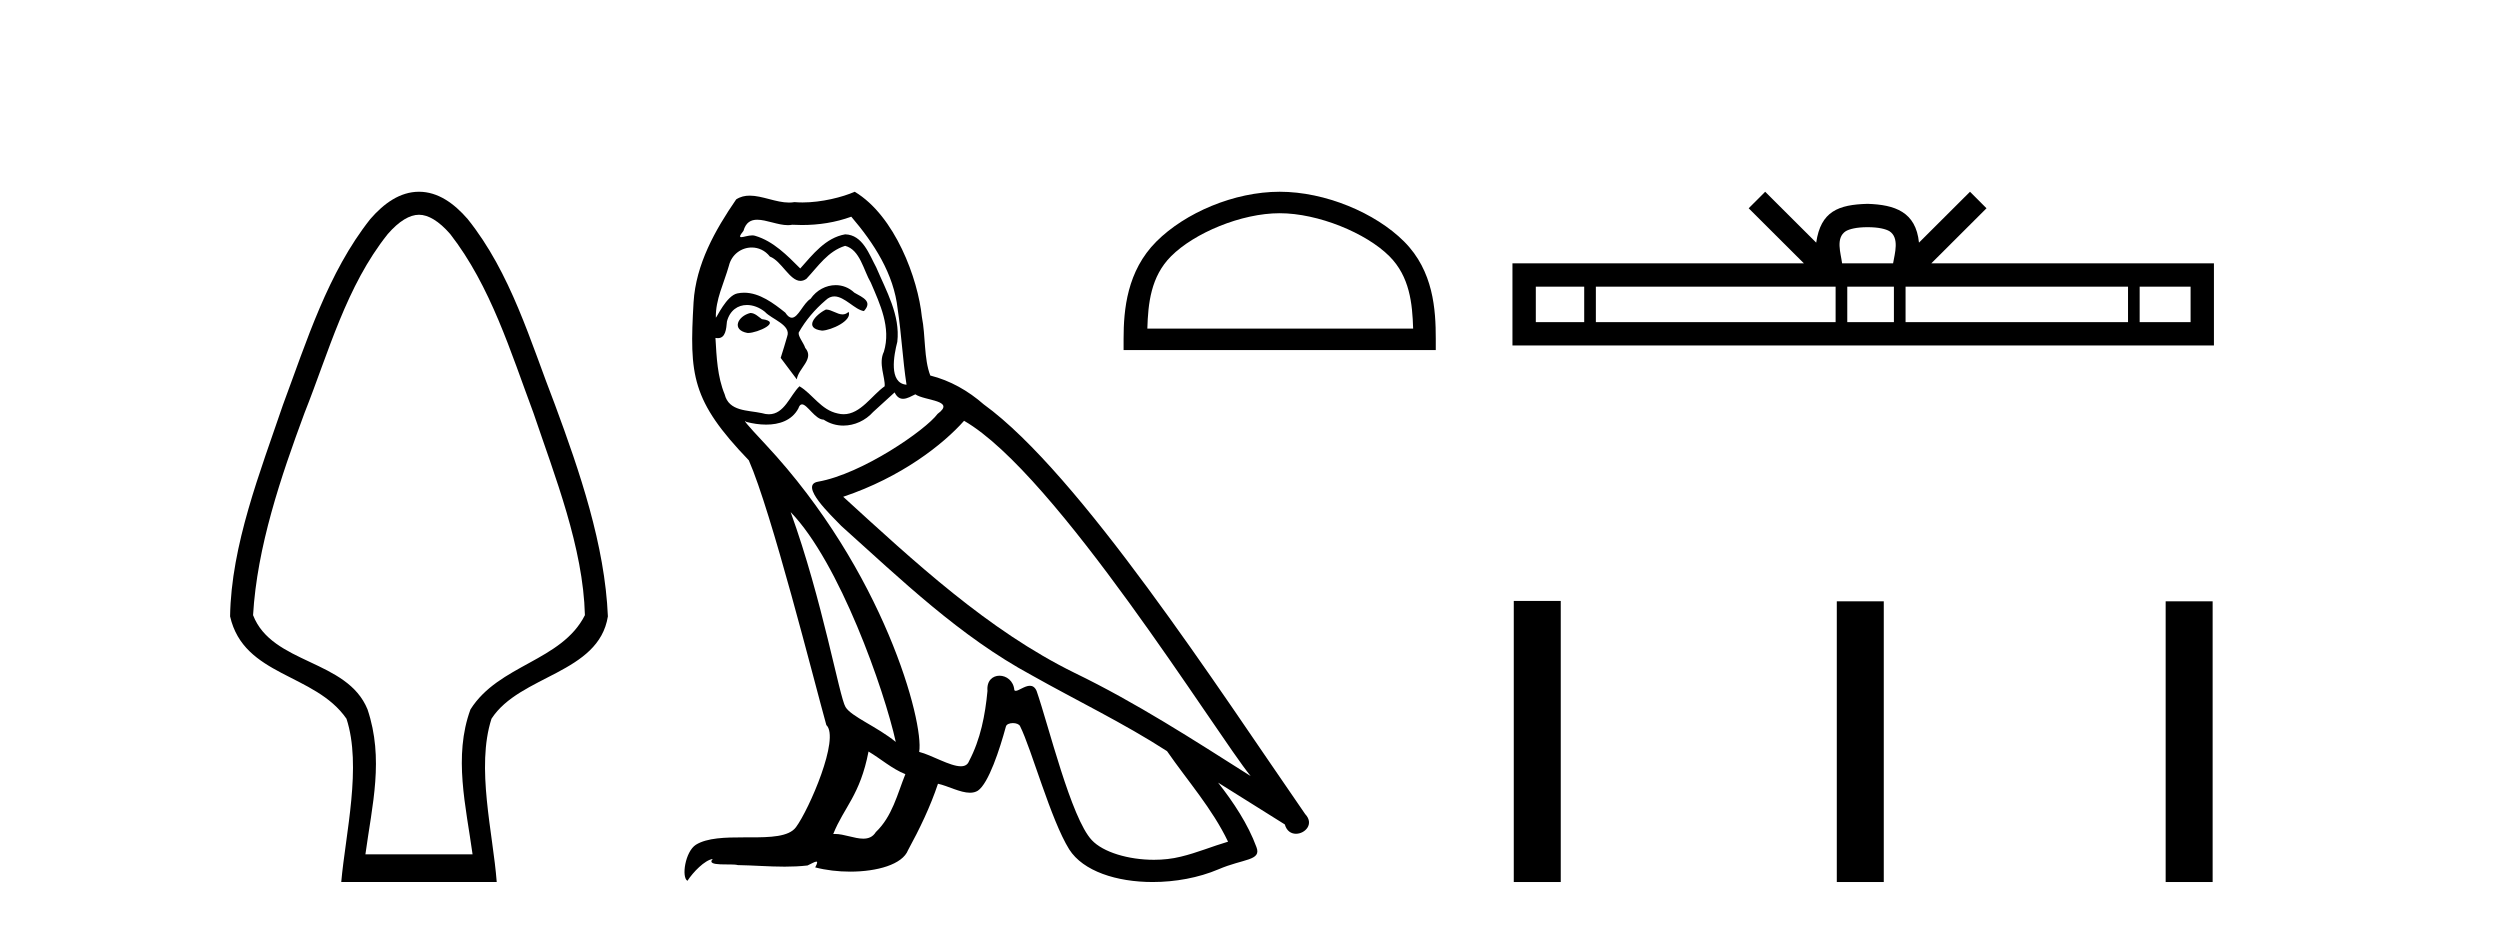
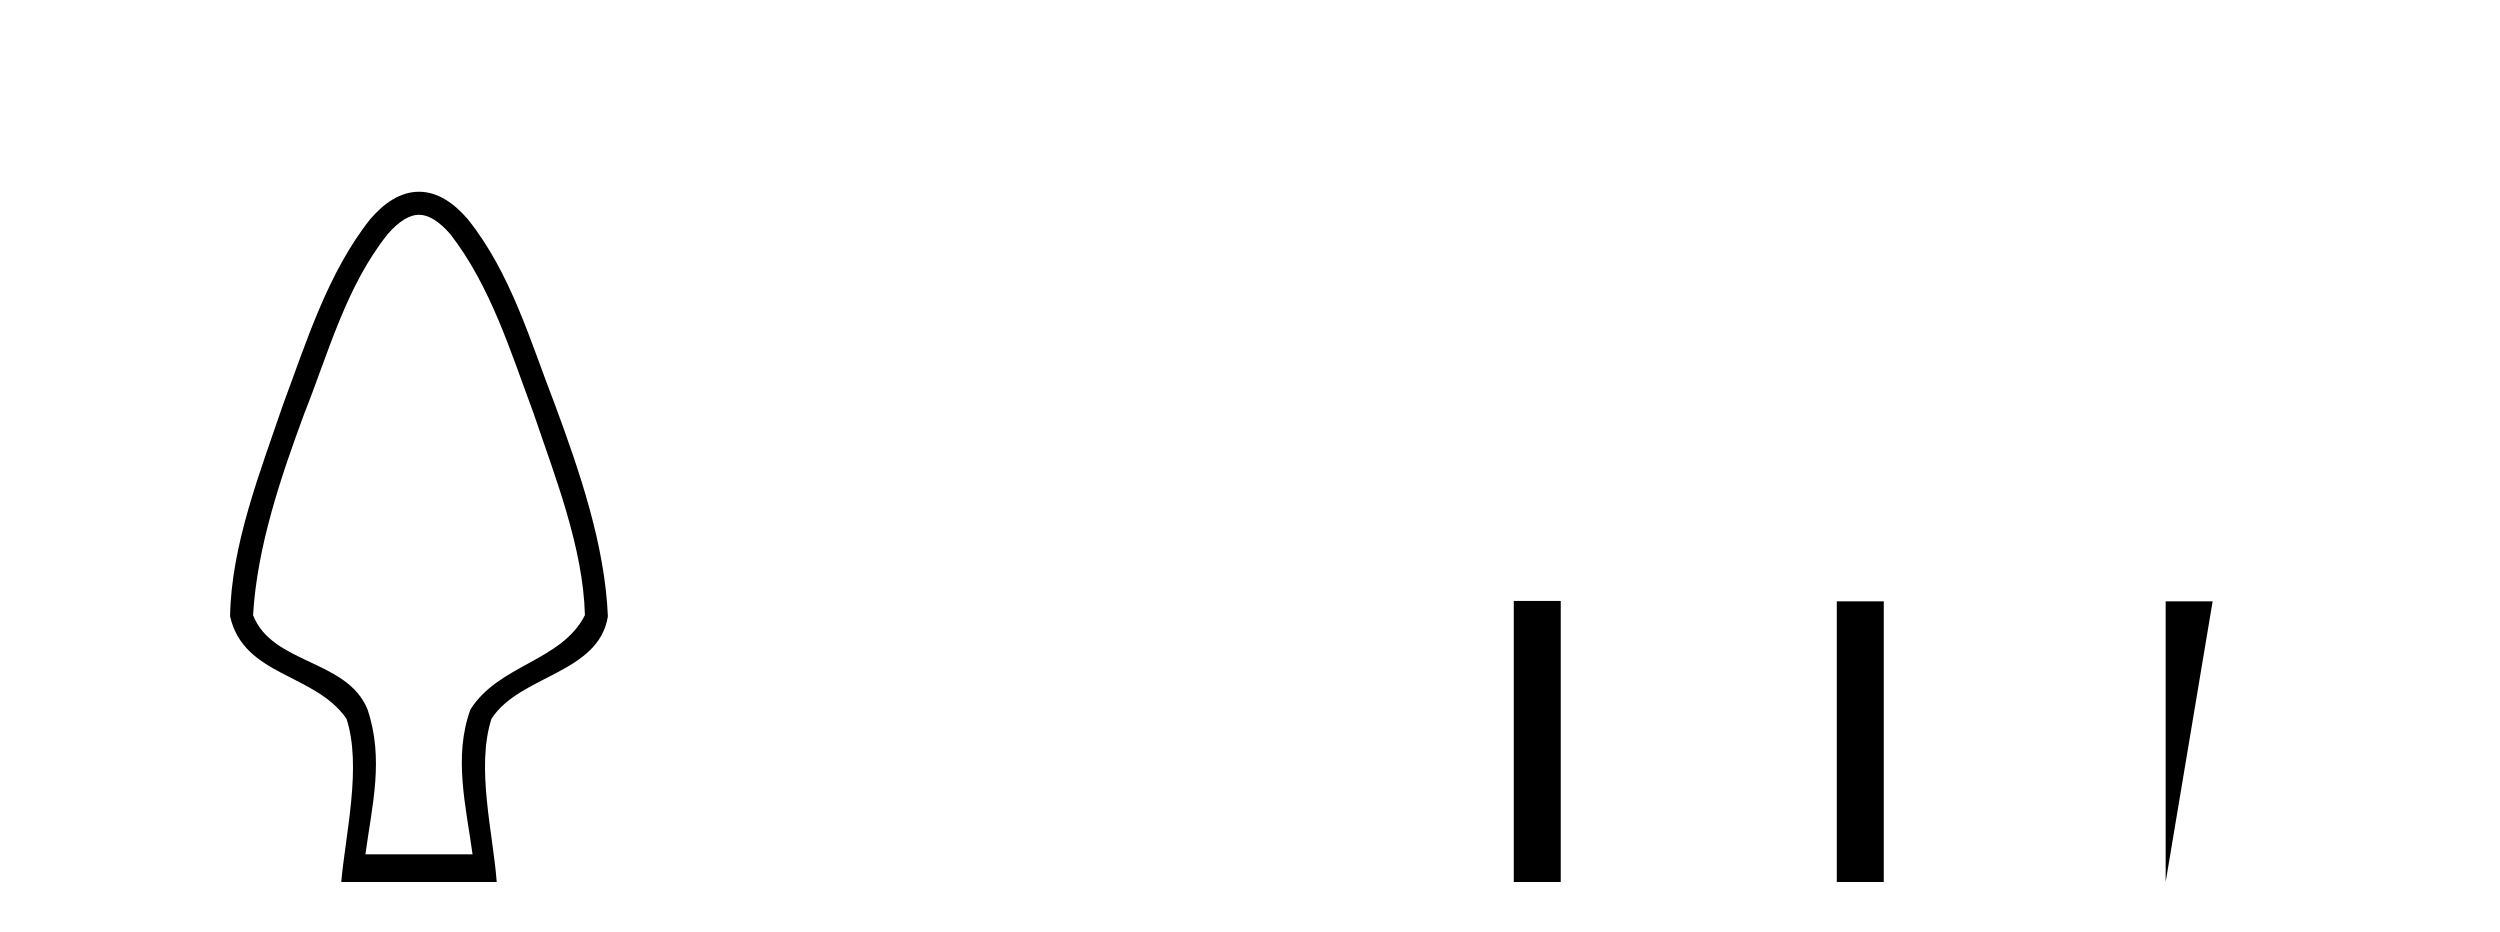
<svg xmlns="http://www.w3.org/2000/svg" width="110.0" height="41.0">
  <path d="M 18.436 9.449 C 18.842 9.449 19.311 9.724 19.811 10.3 C 21.587 12.581 22.474 15.496 23.474 18.175 C 24.418 20.968 25.661 24.09 25.736 27.067 C 24.714 29.096 21.946 29.238 20.7 31.216 C 19.943 33.284 20.503 35.481 20.793 37.591 L 16.078 37.591 C 16.378 35.395 16.901 33.396 16.172 31.216 C 15.275 29.006 11.973 29.234 11.135 27.067 C 11.311 24.058 12.356 20.988 13.397 18.175 C 14.461 15.499 15.234 12.587 17.06 10.3 C 17.56 9.724 18.029 9.449 18.436 9.449 ZM 18.436 8.437 C 18.436 8.437 18.436 8.437 18.436 8.437 C 17.602 8.437 16.895 8.946 16.296 9.635 C 14.423 11.998 13.492 15.019 12.451 17.812 C 11.455 20.745 10.17 23.991 10.124 27.121 C 10.725 29.768 13.856 29.614 15.245 31.624 C 15.928 33.706 15.203 36.688 15.015 38.809 L 21.856 38.809 C 21.692 36.648 20.936 33.762 21.626 31.624 C 22.871 29.701 26.342 29.644 26.747 27.121 C 26.616 23.98 25.505 20.746 24.42 17.812 C 23.333 15.014 22.481 12.013 20.575 9.635 C 19.976 8.946 19.269 8.437 18.436 8.437 Z" style="fill:#000000;stroke:none" />
-   <path d="M 36.342 13.619 C 35.886 13.839 35.329 14.447 36.173 14.548 C 36.578 14.531 37.506 14.109 37.338 13.721 L 37.338 13.721 C 37.25 13.804 37.161 13.834 37.072 13.834 C 36.833 13.834 36.587 13.619 36.342 13.619 ZM 33.016 13.771 C 32.459 13.906 32.172 14.514 32.881 14.649 C 32.892 14.65 32.905 14.651 32.918 14.651 C 33.326 14.651 34.438 14.156 33.522 14.042 C 33.37 13.94 33.219 13.771 33.016 13.771 ZM 37.456 9.534 C 38.452 10.699 39.33 12.049 39.498 13.603 C 39.667 14.717 39.718 15.831 39.887 16.928 C 39.093 16.861 39.33 15.628 39.482 15.038 C 39.617 13.873 38.992 12.792 38.553 11.762 C 38.249 11.205 37.962 10.328 37.186 10.311 C 36.325 10.463 35.768 11.189 35.211 11.813 C 34.637 11.239 34.029 10.615 33.235 10.378 C 33.194 10.363 33.147 10.357 33.098 10.357 C 32.921 10.357 32.712 10.435 32.617 10.435 C 32.534 10.435 32.535 10.377 32.712 10.159 C 32.819 9.78 33.042 9.668 33.317 9.668 C 33.719 9.668 34.233 9.907 34.666 9.907 C 34.732 9.907 34.795 9.901 34.856 9.889 C 34.999 9.897 35.141 9.901 35.284 9.901 C 36.023 9.901 36.763 9.789 37.456 9.534 ZM 37.186 10.817 C 37.844 10.986 37.996 11.898 38.317 12.438 C 38.722 13.383 39.212 14.413 38.891 15.476 C 38.638 15.983 38.958 16.624 38.925 16.996 C 38.361 17.391 37.867 18.226 37.12 18.226 C 37.038 18.226 36.953 18.216 36.865 18.194 C 36.122 18.042 35.751 17.333 35.177 16.996 C 34.761 17.397 34.515 18.228 33.831 18.228 C 33.737 18.228 33.635 18.212 33.522 18.178 C 32.898 18.042 32.071 18.11 31.885 17.35 C 31.564 16.574 31.53 15.713 31.48 14.869 L 31.48 14.869 C 31.517 14.876 31.551 14.879 31.583 14.879 C 31.924 14.879 31.955 14.483 31.986 14.143 C 32.117 13.649 32.471 13.42 32.865 13.42 C 33.13 13.42 33.413 13.524 33.657 13.721 C 33.944 14.042 34.822 14.295 34.637 14.801 C 34.552 15.105 34.451 15.426 34.35 15.747 L 35.059 16.692 C 35.126 16.202 35.852 15.797 35.43 15.308 C 35.362 15.088 35.109 14.801 35.143 14.632 C 35.447 14.092 35.852 13.619 36.325 13.214 C 36.453 13.09 36.582 13.042 36.712 13.042 C 37.164 13.042 37.619 13.635 38.013 13.687 C 38.401 13.265 37.979 13.096 37.591 12.877 C 37.35 12.65 37.06 12.546 36.77 12.546 C 36.347 12.546 35.927 12.766 35.666 13.147 C 35.346 13.339 35.122 13.98 34.841 13.98 C 34.752 13.98 34.657 13.917 34.552 13.755 C 34.037 13.342 33.419 12.879 32.743 12.879 C 32.644 12.879 32.544 12.889 32.442 12.91 C 31.964 13.009 31.535 13.976 31.499 13.976 C 31.498 13.976 31.497 13.975 31.497 13.974 C 31.48 13.181 31.851 12.472 32.071 11.695 C 32.193 11.185 32.63 10.89 33.076 10.89 C 33.368 10.89 33.663 11.016 33.877 11.29 C 34.379 11.476 34.748 12.359 35.22 12.359 C 35.304 12.359 35.39 12.332 35.481 12.269 C 36.004 11.712 36.426 11.053 37.186 10.817 ZM 34.789 22.533 C 36.932 24.744 38.908 30.349 39.414 32.645 C 38.587 31.97 37.456 31.531 37.203 31.109 C 36.932 30.67 36.19 26.399 34.789 22.533 ZM 42.419 18.515 C 46.471 20.845 53.527 32.307 55.03 34.148 C 52.497 32.544 49.999 30.923 47.281 29.606 C 43.466 27.733 40.208 24.694 37.101 21.858 C 39.667 20.997 41.507 19.545 42.419 18.515 ZM 38.215 33.067 C 38.756 33.388 39.245 33.827 39.836 34.063 C 39.482 34.941 39.262 35.92 38.536 36.612 C 38.4 36.832 38.205 36.901 37.983 36.901 C 37.599 36.901 37.133 36.694 36.742 36.694 C 36.715 36.694 36.689 36.695 36.662 36.697 C 37.135 35.515 37.844 34.992 38.215 33.067 ZM 39.363 17.266 C 39.466 17.478 39.596 17.547 39.735 17.547 C 39.917 17.547 40.112 17.427 40.275 17.35 C 40.68 17.637 42.081 17.604 41.254 18.211 C 40.731 18.92 37.934 20.854 35.991 21.195 C 35.152 21.342 36.561 22.668 37.017 23.141 C 39.65 25.504 42.233 28.003 45.39 29.708 C 47.365 30.822 49.442 31.818 51.349 33.05 C 52.261 34.367 53.341 35.582 54.034 37.034 C 53.341 37.237 52.666 37.524 51.957 37.693 C 51.583 37.787 51.178 37.831 50.772 37.831 C 49.656 37.831 48.536 37.499 48.041 36.967 C 47.129 36.005 46.133 31.902 45.61 30.4 C 45.535 30.231 45.43 30.174 45.315 30.174 C 45.087 30.174 44.823 30.397 44.692 30.397 C 44.666 30.397 44.645 30.388 44.631 30.366 C 44.597 29.95 44.277 29.731 43.978 29.731 C 43.682 29.731 43.407 29.946 43.449 30.4 C 43.348 31.463 43.145 32.527 42.638 33.489 C 42.576 33.653 42.447 33.716 42.276 33.716 C 41.796 33.716 40.992 33.221 40.444 33.084 C 40.663 31.784 38.891 25.133 33.691 19.562 C 33.51 19.365 32.717 18.53 32.787 18.53 C 32.795 18.53 32.814 18.541 32.847 18.566 C 33.113 18.635 33.413 18.683 33.71 18.683 C 34.279 18.683 34.838 18.508 35.126 17.975 C 35.17 17.843 35.225 17.792 35.289 17.792 C 35.521 17.792 35.87 18.464 36.24 18.464 C 36.509 18.643 36.809 18.726 37.107 18.726 C 37.597 18.726 38.082 18.504 38.418 18.127 C 38.739 17.84 39.043 17.553 39.363 17.266 ZM 37.608 8.437 C 37.077 8.673 36.148 8.908 35.314 8.908 C 35.193 8.908 35.073 8.903 34.957 8.893 C 34.878 8.907 34.798 8.913 34.717 8.913 C 34.148 8.913 33.537 8.608 32.987 8.608 C 32.777 8.608 32.577 8.652 32.391 8.774 C 31.463 10.125 30.619 11.627 30.517 13.299 C 30.332 16.506 30.416 17.62 32.948 20.254 C 33.944 22.516 35.801 29.893 36.359 31.902 C 36.966 32.476 35.599 35.616 35.025 36.393 C 34.713 36.823 33.89 36.844 33.005 36.844 C 32.909 36.844 32.812 36.844 32.715 36.844 C 31.92 36.844 31.115 36.861 30.619 37.169 C 30.146 37.473 29.977 38.604 30.247 38.756 C 30.501 38.368 31.007 37.845 31.362 37.794 L 31.362 37.794 C 31.024 38.148 32.206 37.98 32.459 38.064 C 33.142 38.075 33.832 38.133 34.525 38.133 C 34.86 38.133 35.196 38.119 35.531 38.081 C 35.683 38.014 35.846 37.911 35.917 37.911 C 35.972 37.911 35.972 37.973 35.869 38.165 C 36.347 38.29 36.884 38.352 37.409 38.352 C 38.59 38.352 39.709 38.037 39.954 37.406 C 40.461 36.477 40.933 35.498 41.271 34.485 C 41.702 34.577 42.244 34.88 42.678 34.88 C 42.806 34.88 42.924 34.854 43.027 34.789 C 43.499 34.468 43.989 32.966 44.259 31.97 C 44.285 31.866 44.425 31.816 44.568 31.816 C 44.704 31.816 44.842 31.862 44.884 31.953 C 45.39 32.966 46.234 36.072 47.045 37.372 C 47.656 38.335 49.138 38.809 50.715 38.809 C 51.708 38.809 52.738 38.622 53.612 38.25 C 54.709 37.777 55.519 37.878 55.283 37.271 C 54.911 36.258 54.27 35.295 53.595 34.435 L 53.595 34.435 C 54.574 35.042 55.553 35.667 56.532 36.275 C 56.613 36.569 56.816 36.686 57.023 36.686 C 57.423 36.686 57.838 36.252 57.427 35.819 C 53.595 30.282 47.5 20.845 43.28 17.789 C 42.605 17.198 41.811 16.743 40.933 16.523 C 40.646 15.78 40.731 14.784 40.562 13.94 C 40.393 12.269 39.38 9.5 37.608 8.437 Z" style="fill:#000000;stroke:none" />
-   <path d="M 56.306 9.382 C 57.995 9.382 60.11 10.25 61.133 11.274 C 62.028 12.169 62.145 13.356 62.178 14.459 L 50.483 14.459 C 50.516 13.356 50.633 12.169 51.528 11.274 C 52.551 10.25 54.616 9.382 56.306 9.382 ZM 56.306 8.437 C 54.301 8.437 52.145 9.363 50.881 10.627 C 49.585 11.923 49.438 13.63 49.438 14.907 L 49.438 15.404 L 63.174 15.404 L 63.174 14.907 C 63.174 13.63 63.076 11.923 61.78 10.627 C 60.516 9.363 58.31 8.437 56.306 8.437 Z" style="fill:#000000;stroke:none" />
-   <path d="M 82.174 9.996 C 82.674 9.996 82.976 10.081 83.132 10.17 C 83.586 10.46 83.369 11.153 83.296 11.587 L 81.052 11.587 C 80.998 11.144 80.753 10.467 81.217 10.17 C 81.373 10.081 81.674 9.996 82.174 9.996 ZM 69.705 12.614 L 69.705 14.174 L 67.576 14.174 L 67.576 12.614 ZM 80.767 12.614 L 80.767 14.174 L 70.218 14.174 L 70.218 12.614 ZM 83.332 12.614 L 83.332 14.174 L 81.28 14.174 L 81.28 12.614 ZM 93.633 12.614 L 93.633 14.174 L 83.845 14.174 L 83.845 12.614 ZM 96.386 12.614 L 96.386 14.174 L 94.145 14.174 L 94.145 12.614 ZM 77.668 8.437 L 76.942 9.164 L 79.371 11.587 L 66.548 11.587 L 66.548 15.201 L 97.413 15.201 L 97.413 11.587 L 84.978 11.587 L 87.406 9.164 L 86.68 8.437 L 84.435 10.676 C 84.3 9.319 83.37 9.007 82.174 8.969 C 80.896 9.003 80.112 9.292 79.913 10.676 L 77.668 8.437 Z" style="fill:#000000;stroke:none" />
-   <path d="M 66.606 26.441 L 66.606 38.809 L 68.673 38.809 L 68.673 26.441 ZM 80.819 26.458 L 80.819 38.809 L 82.886 38.809 L 82.886 26.458 ZM 95.289 26.458 L 95.289 38.809 L 97.356 38.809 L 97.356 26.458 Z" style="fill:#000000;stroke:none" />
+   <path d="M 66.606 26.441 L 66.606 38.809 L 68.673 38.809 L 68.673 26.441 ZM 80.819 26.458 L 80.819 38.809 L 82.886 38.809 L 82.886 26.458 ZM 95.289 26.458 L 95.289 38.809 L 97.356 26.458 Z" style="fill:#000000;stroke:none" />
</svg>